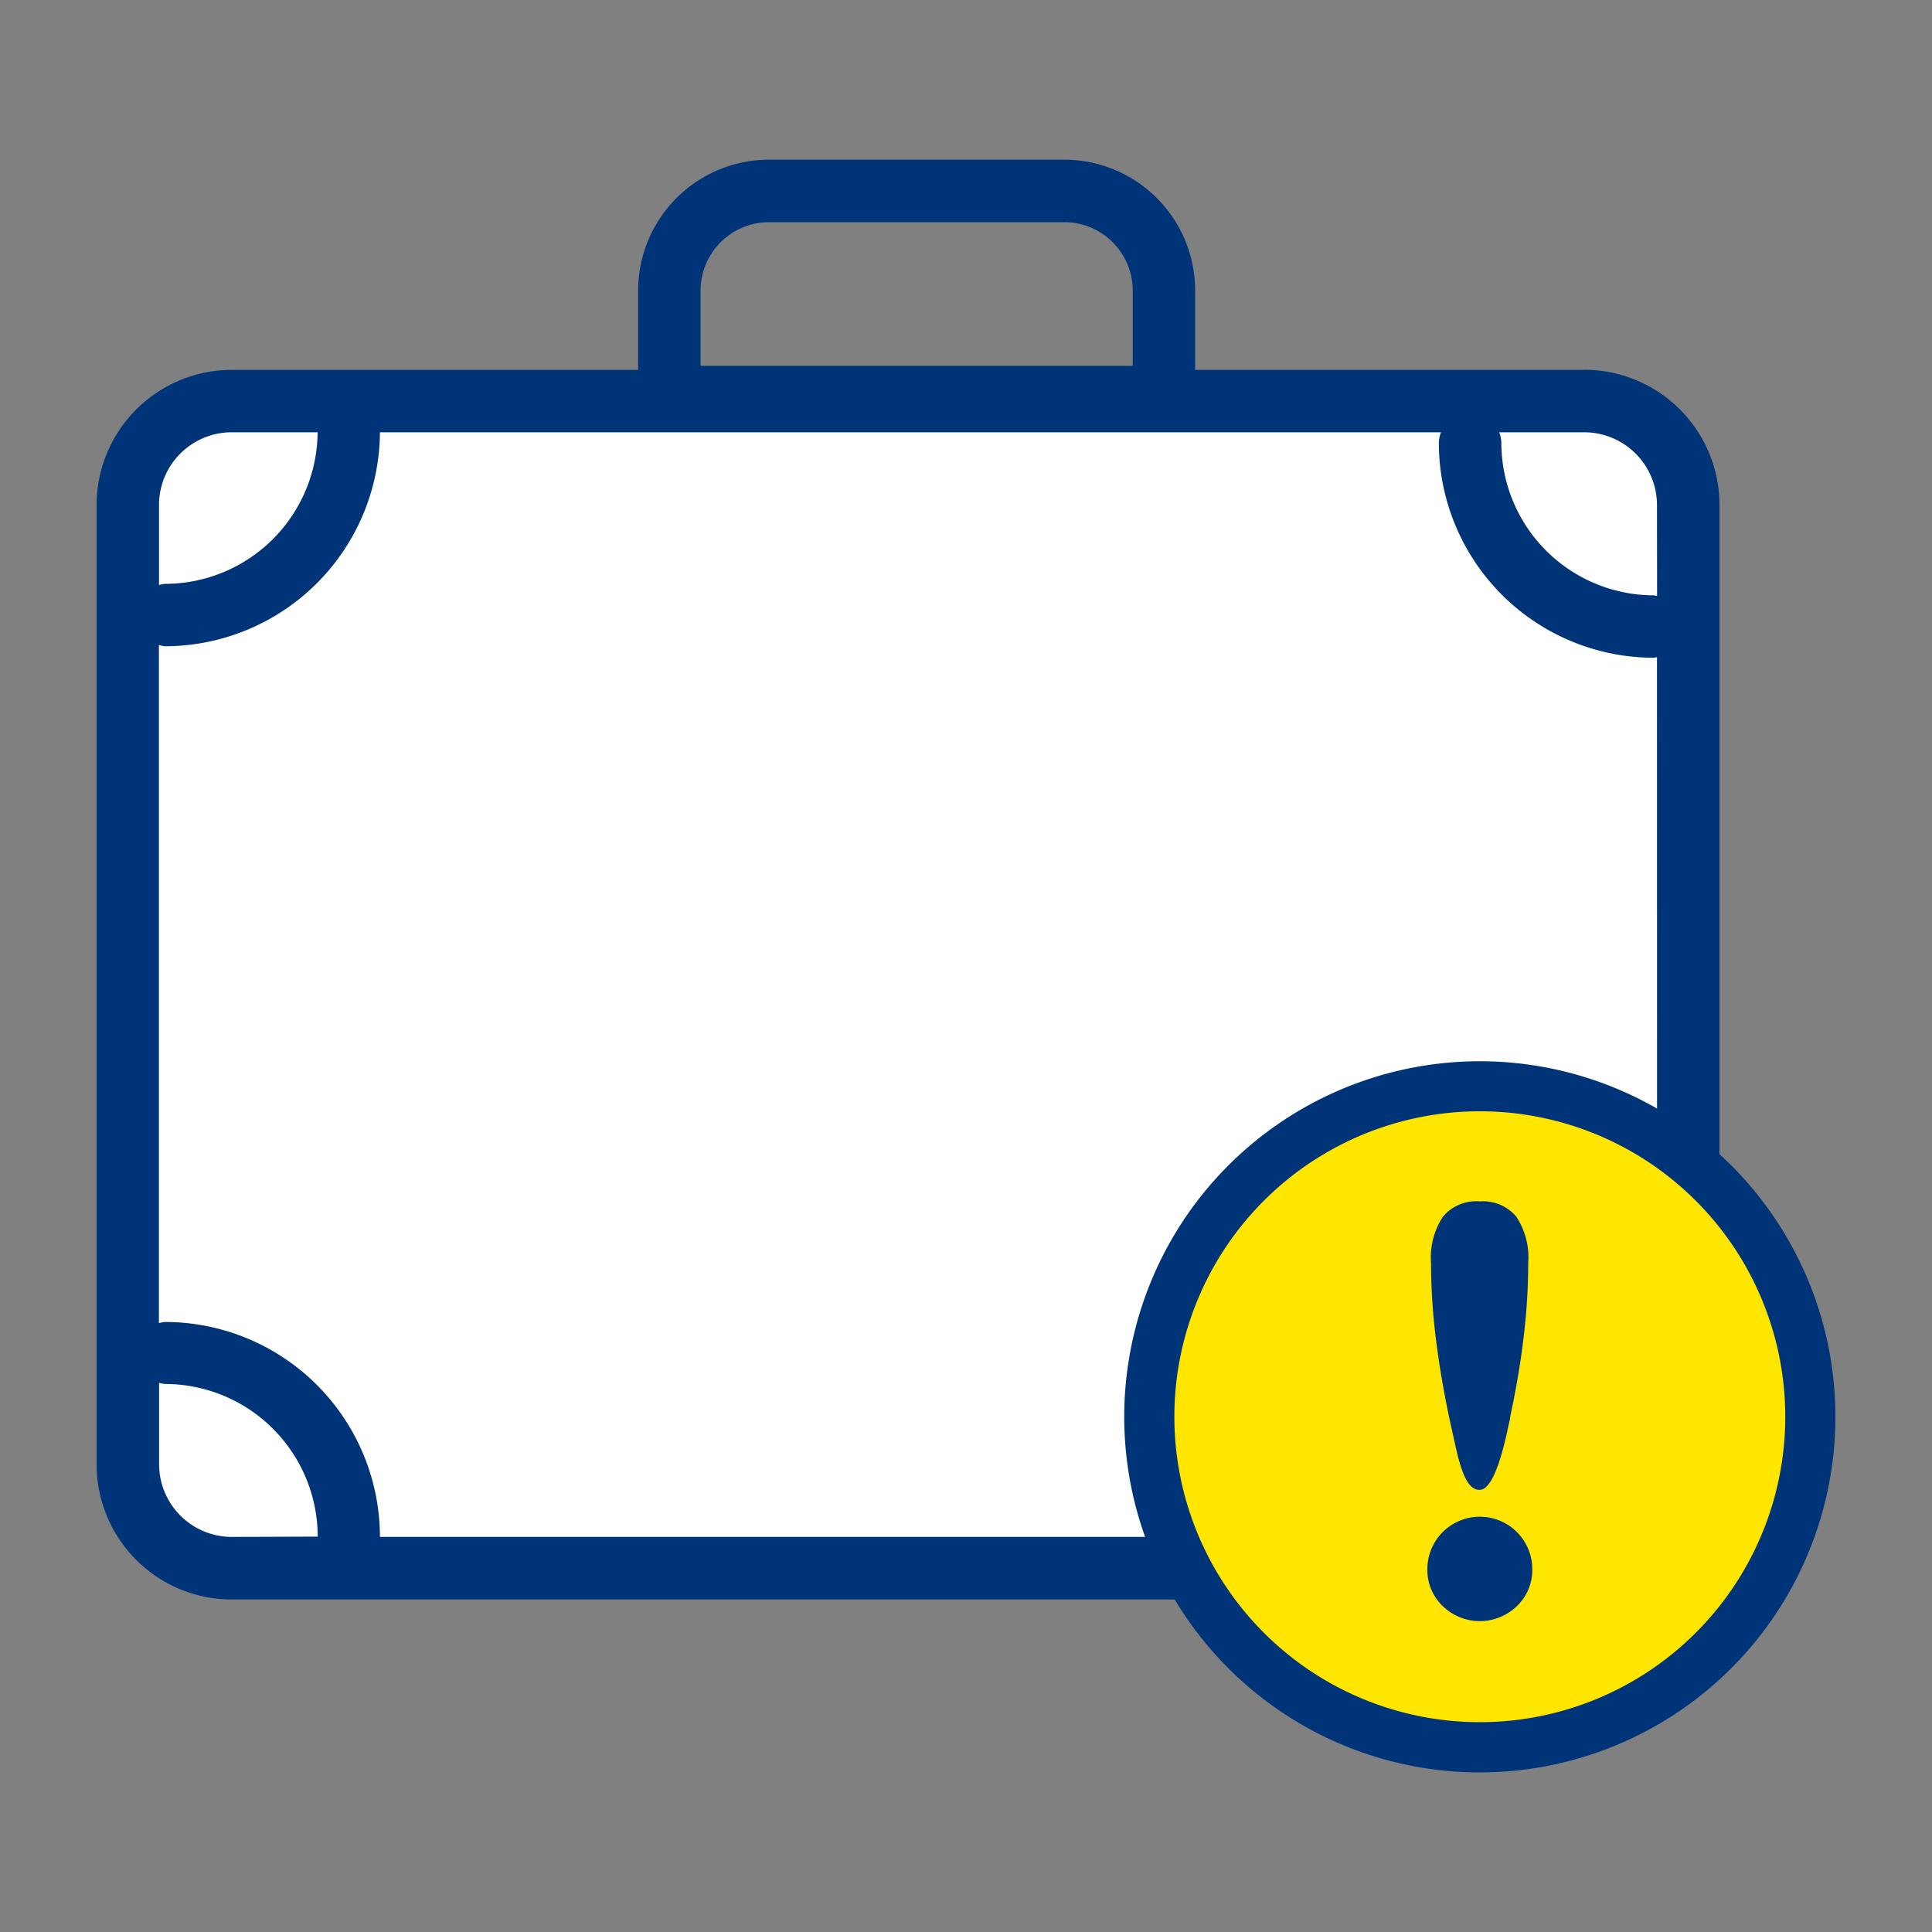
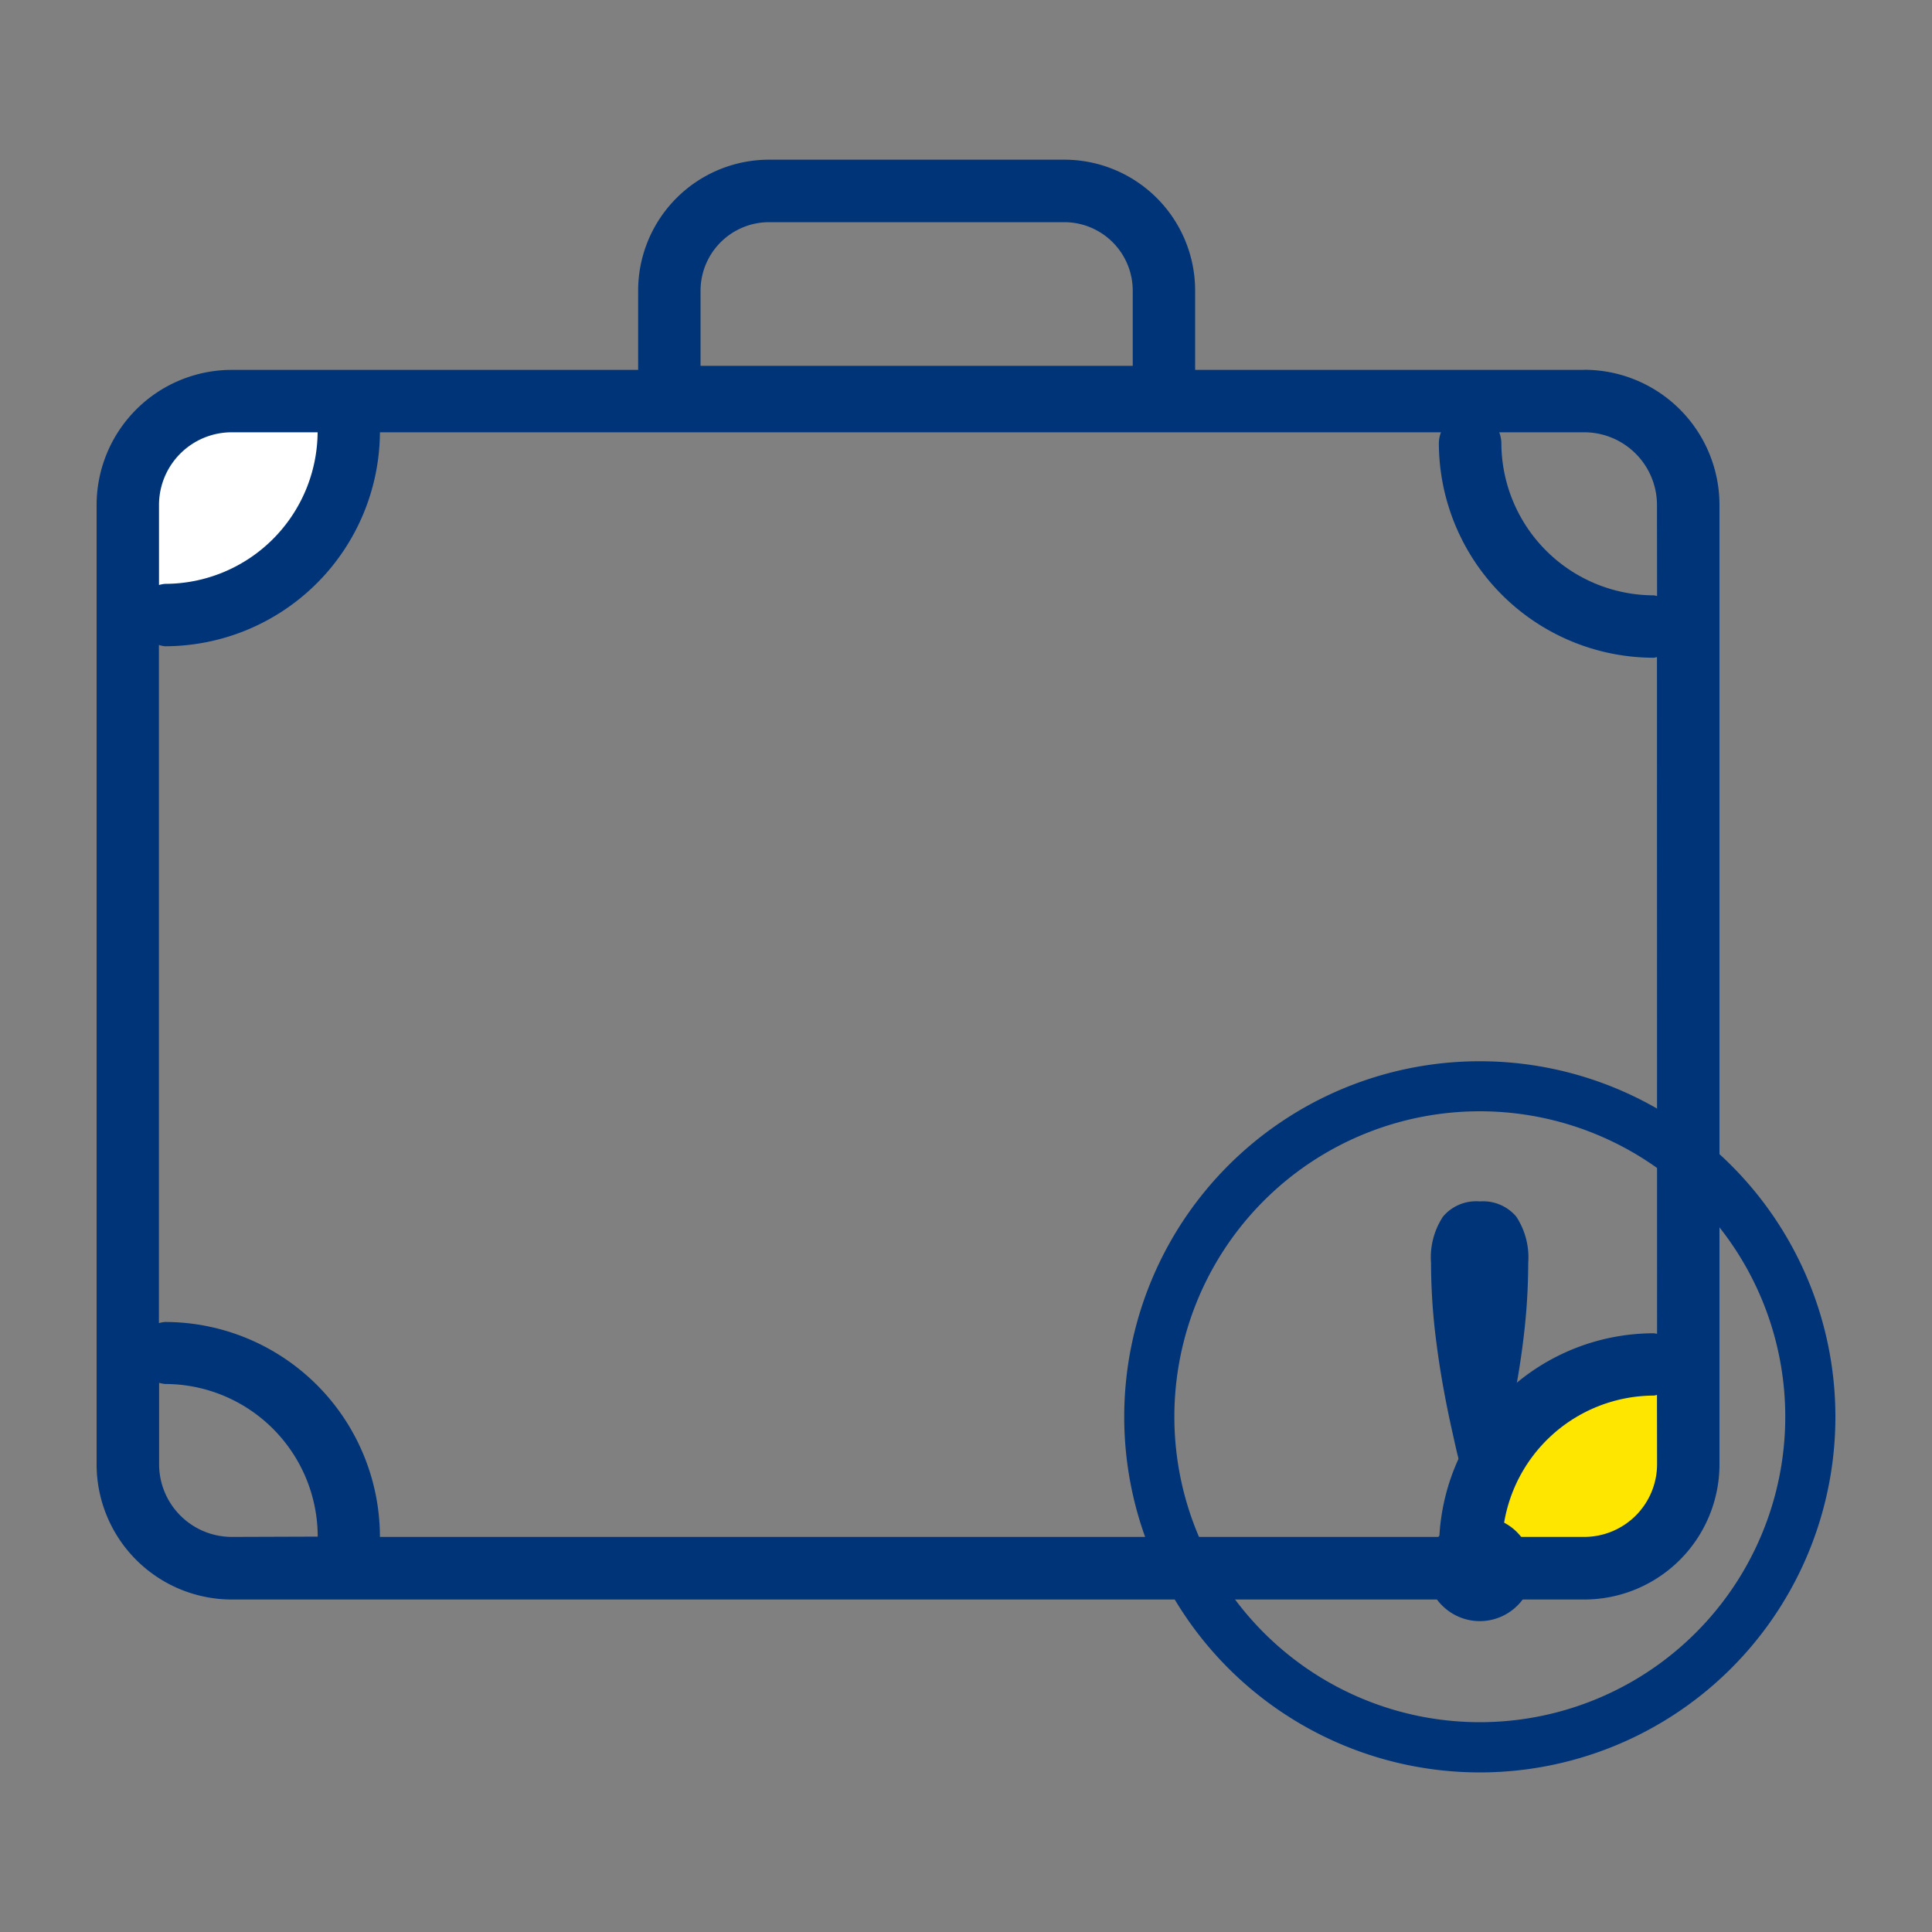
<svg xmlns="http://www.w3.org/2000/svg" id="Layer_1" data-name="Layer 1" viewBox="0 0 200 200">
  <rect x="0" y="0" width="200" height="200" fill="#808080" stroke="none" />
  <polygon points="14.69 45.31 14.04 63.81 28.83 59.46 35.8 49.45 36.88 42.05 19.04 42.05 14.69 45.31" style="fill:#fff" />
-   <polygon points="171.03 43.25 152.53 42.6 156.88 57.39 166.89 64.35 174.29 65.44 174.29 47.6 171.03 43.25" style="fill:#fff" />
  <polygon points="173.64 159.22 174.29 140.73 159.5 145.08 152.53 155.09 151.44 162.49 169.29 162.49 173.64 159.22" style="fill:#ffe600" />
-   <polygon points="17.3 161.29 35.8 161.94 31.44 147.15 21.44 140.19 14.04 139.1 14.04 156.94 17.3 161.29" style="fill:#fff" />
-   <polygon points="157.86 145.19 152.42 160.12 36.02 160.12 30.14 144.1 15.24 140.84 15.24 63.38 31.44 58.59 36.02 43.39 151.34 43.39 157.43 60.55 172.88 64.9 172.88 141.71 157.86 145.19" style="fill:#fff" />
  <path d="M164,38.29H123.72V30.07a13.55,13.55,0,0,0-13.54-13.54H79.6A13.56,13.56,0,0,0,66.06,30.07v8.22H24a14,14,0,0,0-14,14v99.29a14,14,0,0,0,14,14H164a14,14,0,0,0,14-14V52.28a14,14,0,0,0-14-14M72.52,30.07A7.1,7.1,0,0,1,79.6,23h30.58a7.09,7.09,0,0,1,7.08,7.09v7.78H72.52ZM16.46,52.28A7.53,7.53,0,0,1,24,44.75h8.88A15.81,15.81,0,0,1,17.09,60.44a3.19,3.19,0,0,0-.63.12ZM24,159.1a7.53,7.53,0,0,1-7.53-7.53v-8.42a3.19,3.19,0,0,0,.63.12,15.82,15.82,0,0,1,15.79,15.8v0Zm147.54-7.53A7.54,7.54,0,0,1,164,159.1h-8.47a15.76,15.76,0,0,1,15.67-14.63,1.76,1.76,0,0,0,.33-.07Zm0-13.49a3.23,3.23,0,0,0-.33-.06A22.25,22.25,0,0,0,149,159.1H39.33s0,0,0,0a22.27,22.27,0,0,0-22.25-22.25,3.19,3.19,0,0,0-.63.12V66.77a3.2,3.2,0,0,0,.63.13A22.28,22.28,0,0,0,39.33,44.75H149.17a3.31,3.31,0,0,0-.22,1.09A22.27,22.27,0,0,0,171.2,68.09a3.2,3.2,0,0,0,.33-.07Zm0-76.38a3.2,3.2,0,0,0-.33-.07,15.81,15.81,0,0,1-15.79-15.79,3.31,3.31,0,0,0-.22-1.09H164a7.54,7.54,0,0,1,7.53,7.53Z" style="fill:#003478" />
  <path d="M164,38.29H123.72V30.07a13.55,13.55,0,0,0-13.54-13.54H79.6A13.56,13.56,0,0,0,66.06,30.07v8.22H24a14,14,0,0,0-14,14v99.29a14,14,0,0,0,14,14H164a14,14,0,0,0,14-14V52.28A14,14,0,0,0,164,38.29ZM72.52,30.07A7.1,7.1,0,0,1,79.6,23h30.58a7.09,7.09,0,0,1,7.08,7.09v7.78H72.52ZM16.46,52.28A7.53,7.53,0,0,1,24,44.75h8.88A15.81,15.81,0,0,1,17.09,60.44a3.19,3.19,0,0,0-.63.12ZM24,159.1a7.53,7.53,0,0,1-7.53-7.53v-8.42a3.19,3.19,0,0,0,.63.12,15.82,15.82,0,0,1,15.79,15.8v0Zm147.54-7.53A7.54,7.54,0,0,1,164,159.1h-8.47a15.76,15.76,0,0,1,15.67-14.63,1.76,1.76,0,0,0,.33-.07Zm0-13.49a3.23,3.23,0,0,0-.33-.06A22.25,22.25,0,0,0,149,159.1H39.33s0,0,0,0a22.27,22.27,0,0,0-22.25-22.25,3.19,3.19,0,0,0-.63.12V66.77a3.2,3.2,0,0,0,.63.13A22.28,22.28,0,0,0,39.33,44.75H149.17a3.31,3.31,0,0,0-.22,1.09A22.27,22.27,0,0,0,171.2,68.09a3.2,3.2,0,0,0,.33-.07Zm0-76.38a3.2,3.2,0,0,0-.33-.07,15.81,15.81,0,0,1-15.79-15.79,3.31,3.31,0,0,0-.22-1.09H164a7.54,7.54,0,0,1,7.53,7.53Z" style="fill:none" />
-   <circle cx="153.19" cy="147.18" r="34.66" style="fill:#ffe600" />
  <path d="M153.19,109.86A36.81,36.81,0,1,0,190,146.66,36.81,36.81,0,0,0,153.19,109.86Zm0,68.42a31.62,31.62,0,1,1,31.62-31.62A31.62,31.62,0,0,1,153.19,178.28Z" style="fill:#003478" />
-   <path d="M147.76,162.44a5.43,5.43,0,1,1,10.86,0,5.16,5.16,0,0,1-1.58,3.81,5.51,5.51,0,0,1-7.7,0A5.16,5.16,0,0,1,147.76,162.44Zm5.43-38.07a4.49,4.49,0,0,1,3.77,1.57,7.68,7.68,0,0,1,1.24,4.8,63.87,63.87,0,0,1-.47,7.64c-.31,2.66-.78,5.42-1.4,8.3,0,.22-.1.54-.18.94-.93,4.41-1.91,6.61-3,6.61s-1.8-1.47-2.45-4.41c-.14-.62-.25-1.11-.33-1.48q-1.11-4.92-1.67-9.31a64.48,64.48,0,0,1-.56-8.29,7.68,7.68,0,0,1,1.24-4.8A4.49,4.49,0,0,1,153.19,124.37Z" style="fill:#003478" />
+   <path d="M147.76,162.44a5.43,5.43,0,1,1,10.86,0,5.16,5.16,0,0,1-1.58,3.81,5.51,5.51,0,0,1-7.7,0A5.16,5.16,0,0,1,147.76,162.44Zm5.43-38.07a4.49,4.49,0,0,1,3.77,1.57,7.68,7.68,0,0,1,1.24,4.8,63.87,63.87,0,0,1-.47,7.64c-.31,2.66-.78,5.42-1.4,8.3,0,.22-.1.54-.18.94-.93,4.41-1.91,6.61-3,6.61s-1.8-1.47-2.45-4.41c-.14-.62-.25-1.11-.33-1.48q-1.11-4.92-1.67-9.31a64.48,64.48,0,0,1-.56-8.29,7.68,7.68,0,0,1,1.24-4.8A4.49,4.49,0,0,1,153.19,124.37" style="fill:#003478" />
</svg>